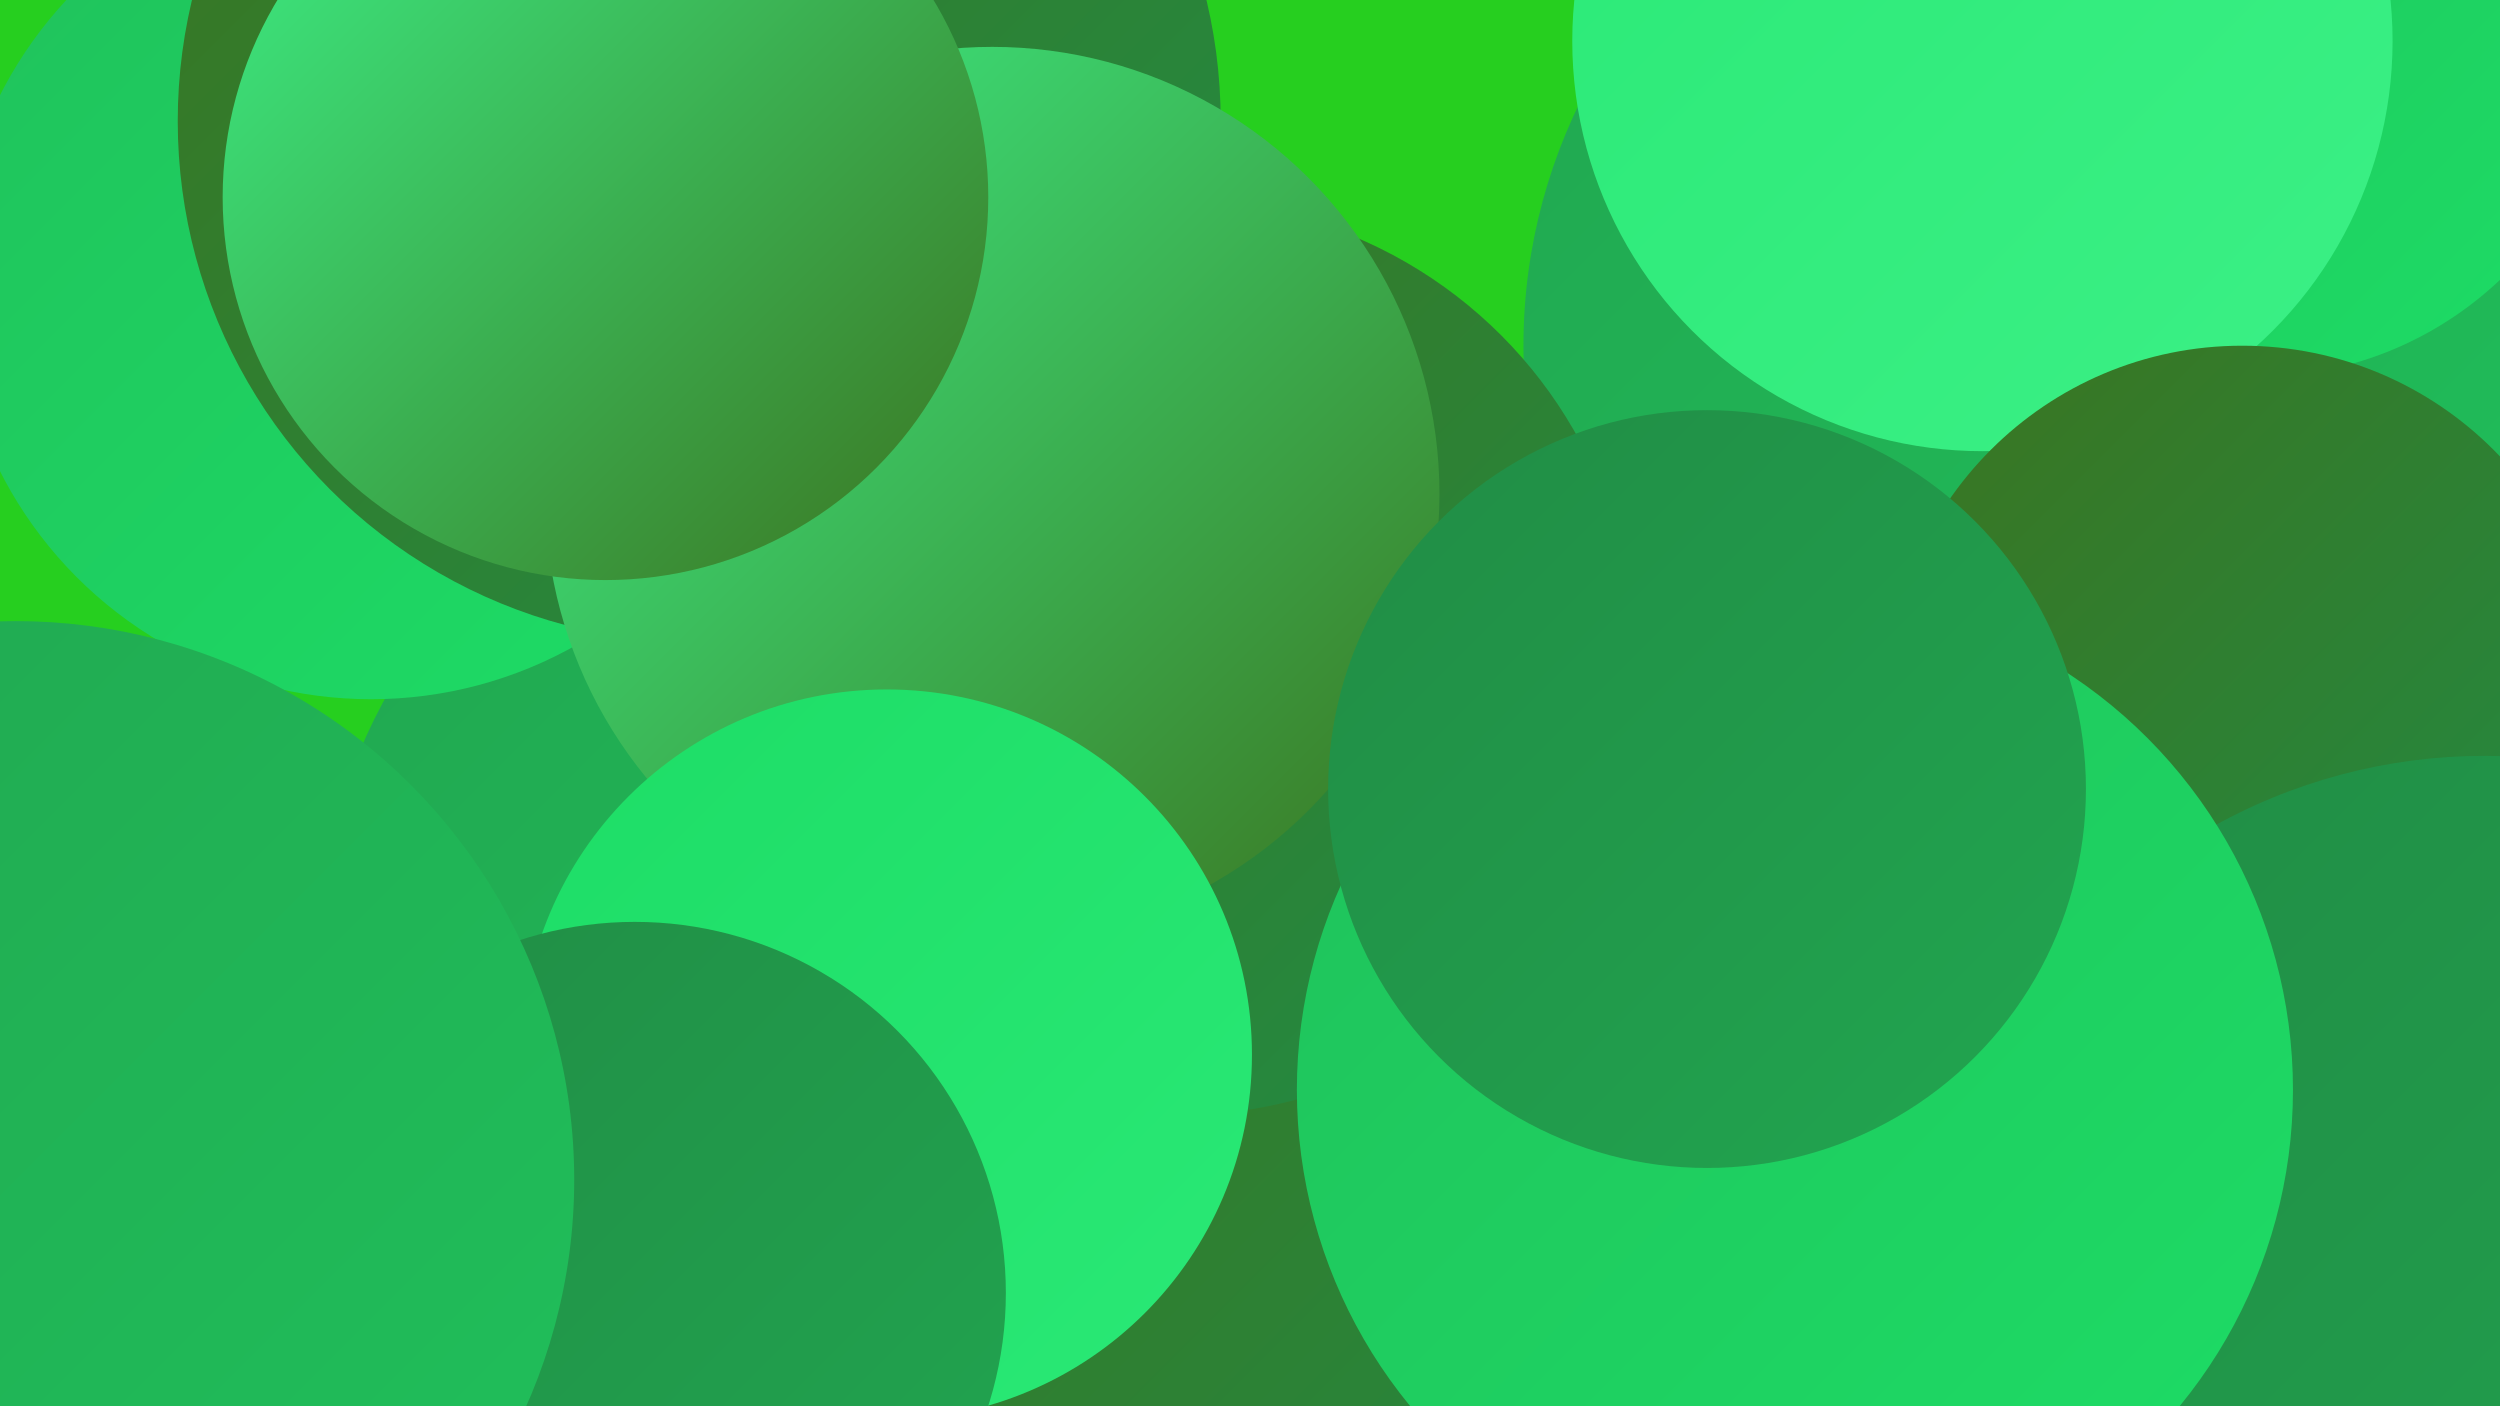
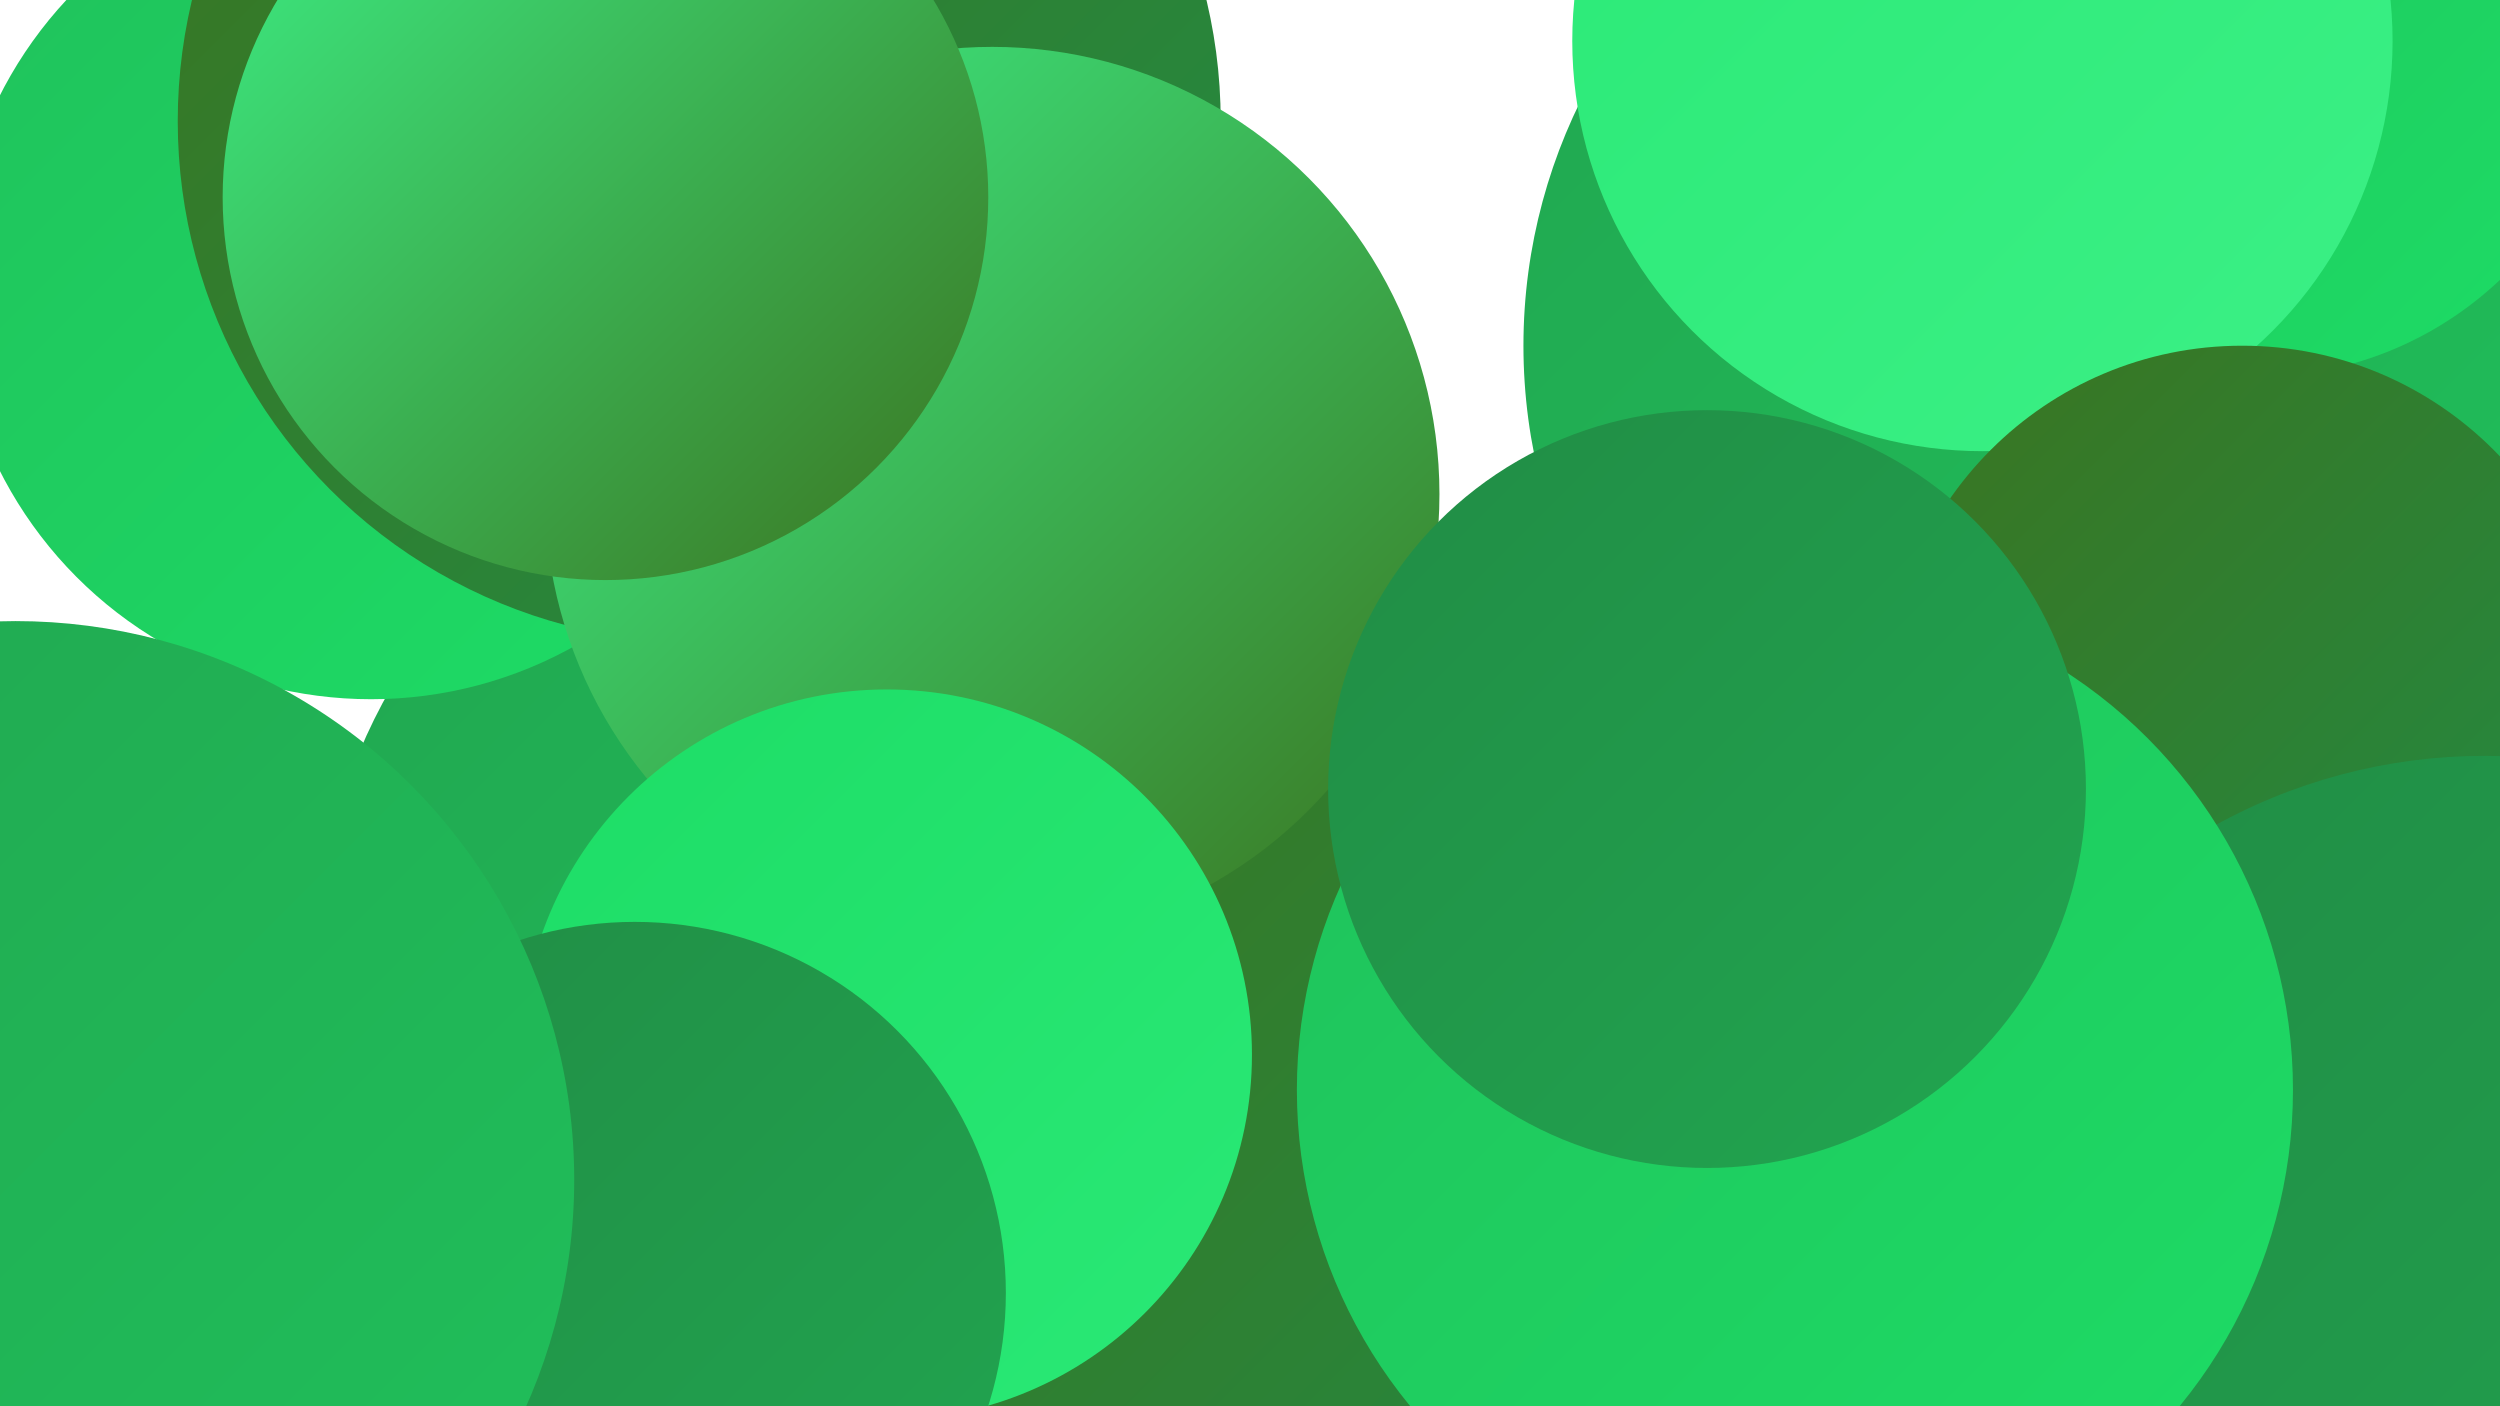
<svg xmlns="http://www.w3.org/2000/svg" width="1280" height="720">
  <defs>
    <linearGradient id="grad0" x1="0%" y1="0%" x2="100%" y2="100%">
      <stop offset="0%" style="stop-color:#3b7420;stop-opacity:1" />
      <stop offset="100%" style="stop-color:#218c45;stop-opacity:1" />
    </linearGradient>
    <linearGradient id="grad1" x1="0%" y1="0%" x2="100%" y2="100%">
      <stop offset="0%" style="stop-color:#218c45;stop-opacity:1" />
      <stop offset="100%" style="stop-color:#21a650;stop-opacity:1" />
    </linearGradient>
    <linearGradient id="grad2" x1="0%" y1="0%" x2="100%" y2="100%">
      <stop offset="0%" style="stop-color:#21a650;stop-opacity:1" />
      <stop offset="100%" style="stop-color:#20c15b;stop-opacity:1" />
    </linearGradient>
    <linearGradient id="grad3" x1="0%" y1="0%" x2="100%" y2="100%">
      <stop offset="0%" style="stop-color:#20c15b;stop-opacity:1" />
      <stop offset="100%" style="stop-color:#1ddd66;stop-opacity:1" />
    </linearGradient>
    <linearGradient id="grad4" x1="0%" y1="0%" x2="100%" y2="100%">
      <stop offset="0%" style="stop-color:#1ddd66;stop-opacity:1" />
      <stop offset="100%" style="stop-color:#2ae976;stop-opacity:1" />
    </linearGradient>
    <linearGradient id="grad5" x1="0%" y1="0%" x2="100%" y2="100%">
      <stop offset="0%" style="stop-color:#2ae976;stop-opacity:1" />
      <stop offset="100%" style="stop-color:#3cf086;stop-opacity:1" />
    </linearGradient>
    <linearGradient id="grad6" x1="0%" y1="0%" x2="100%" y2="100%">
      <stop offset="0%" style="stop-color:#3cf086;stop-opacity:1" />
      <stop offset="100%" style="stop-color:#3b7420;stop-opacity:1" />
    </linearGradient>
  </defs>
-   <rect width="1280" height="720" fill="#26cf1f" />
  <circle cx="1063" cy="177" r="283" fill="url(#grad2)" />
  <circle cx="448" cy="495" r="286" fill="url(#grad2)" />
  <circle cx="679" cy="594" r="274" fill="url(#grad0)" />
-   <circle cx="603" cy="337" r="234" fill="url(#grad0)" />
  <circle cx="1155" cy="11" r="182" fill="url(#grad3)" />
  <circle cx="190" cy="145" r="213" fill="url(#grad3)" />
  <circle cx="1015" cy="21" r="210" fill="url(#grad5)" />
  <circle cx="1110" cy="480" r="199" fill="url(#grad5)" />
  <circle cx="358" cy="62" r="267" fill="url(#grad0)" />
  <circle cx="38" cy="608" r="215" fill="url(#grad4)" />
  <circle cx="16" cy="660" r="201" fill="url(#grad4)" />
  <circle cx="508" cy="253" r="229" fill="url(#grad6)" />
  <circle cx="454" cy="540" r="187" fill="url(#grad4)" />
  <circle cx="1148" cy="359" r="182" fill="url(#grad0)" />
  <circle cx="325" cy="662" r="190" fill="url(#grad1)" />
  <circle cx="1272" cy="672" r="285" fill="url(#grad1)" />
  <circle cx="310" cy="101" r="196" fill="url(#grad6)" />
  <circle cx="919" cy="558" r="255" fill="url(#grad3)" />
  <circle cx="8" cy="604" r="286" fill="url(#grad2)" />
  <circle cx="874" cy="404" r="194" fill="url(#grad1)" />
</svg>